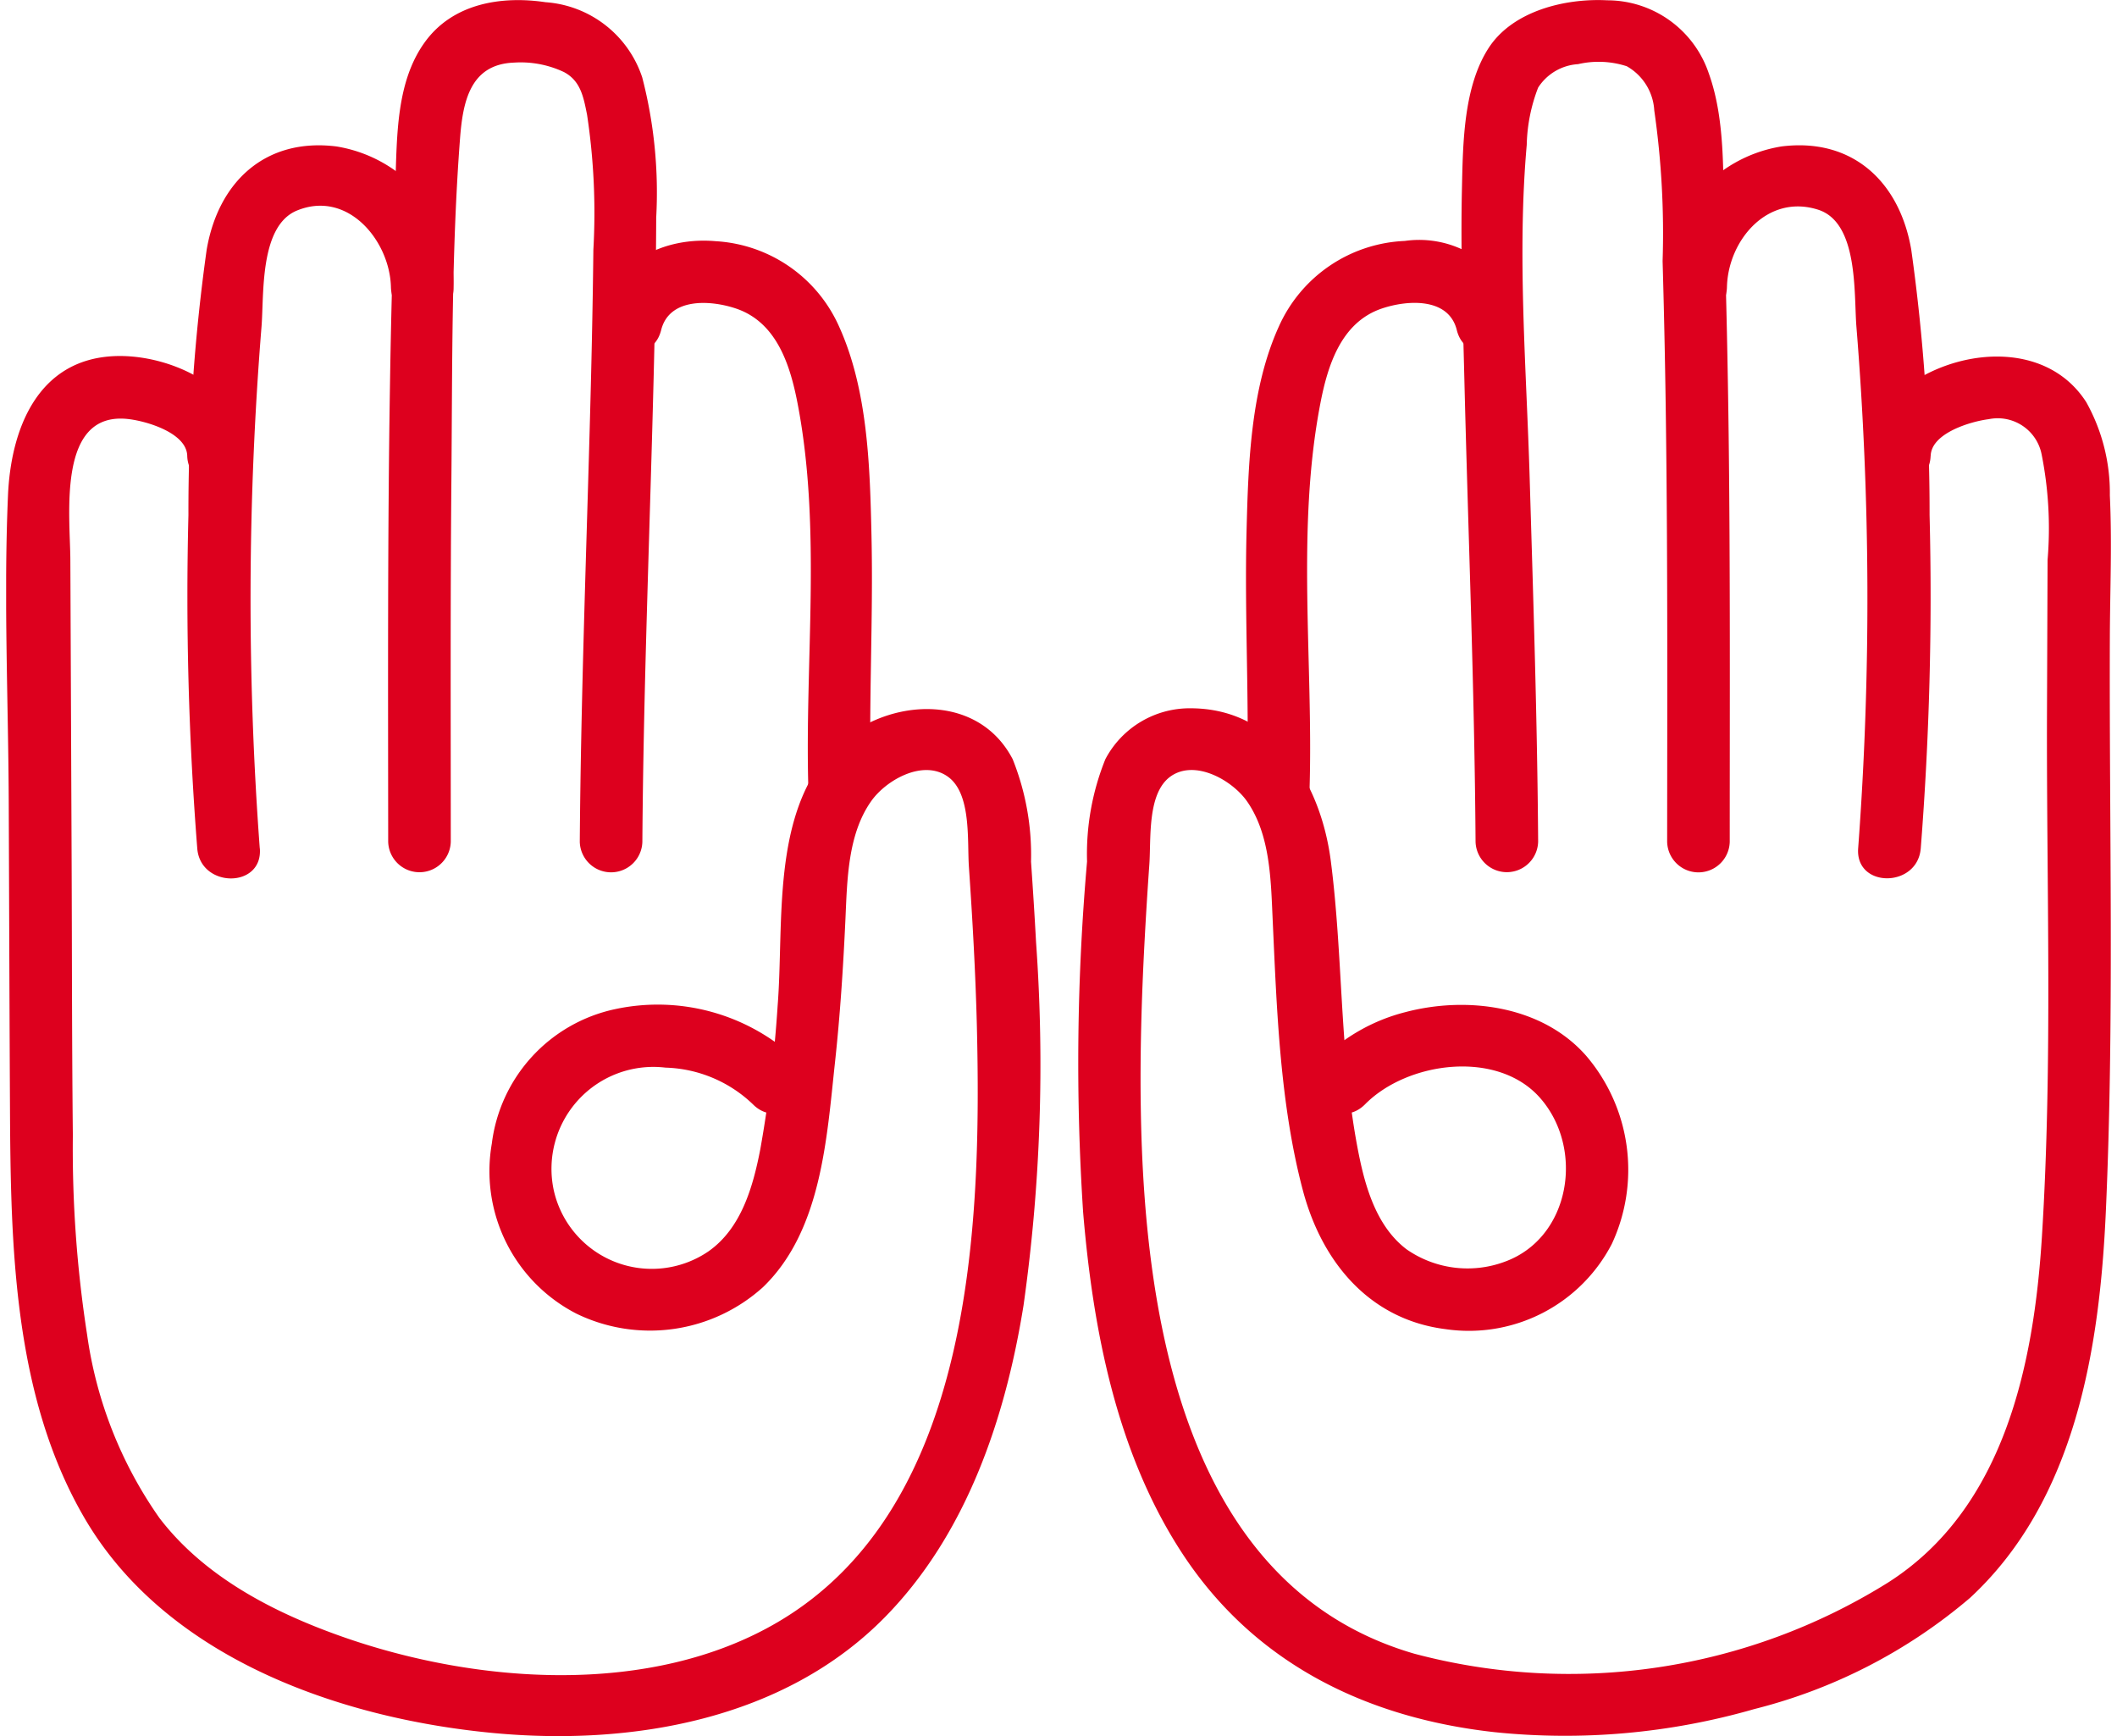
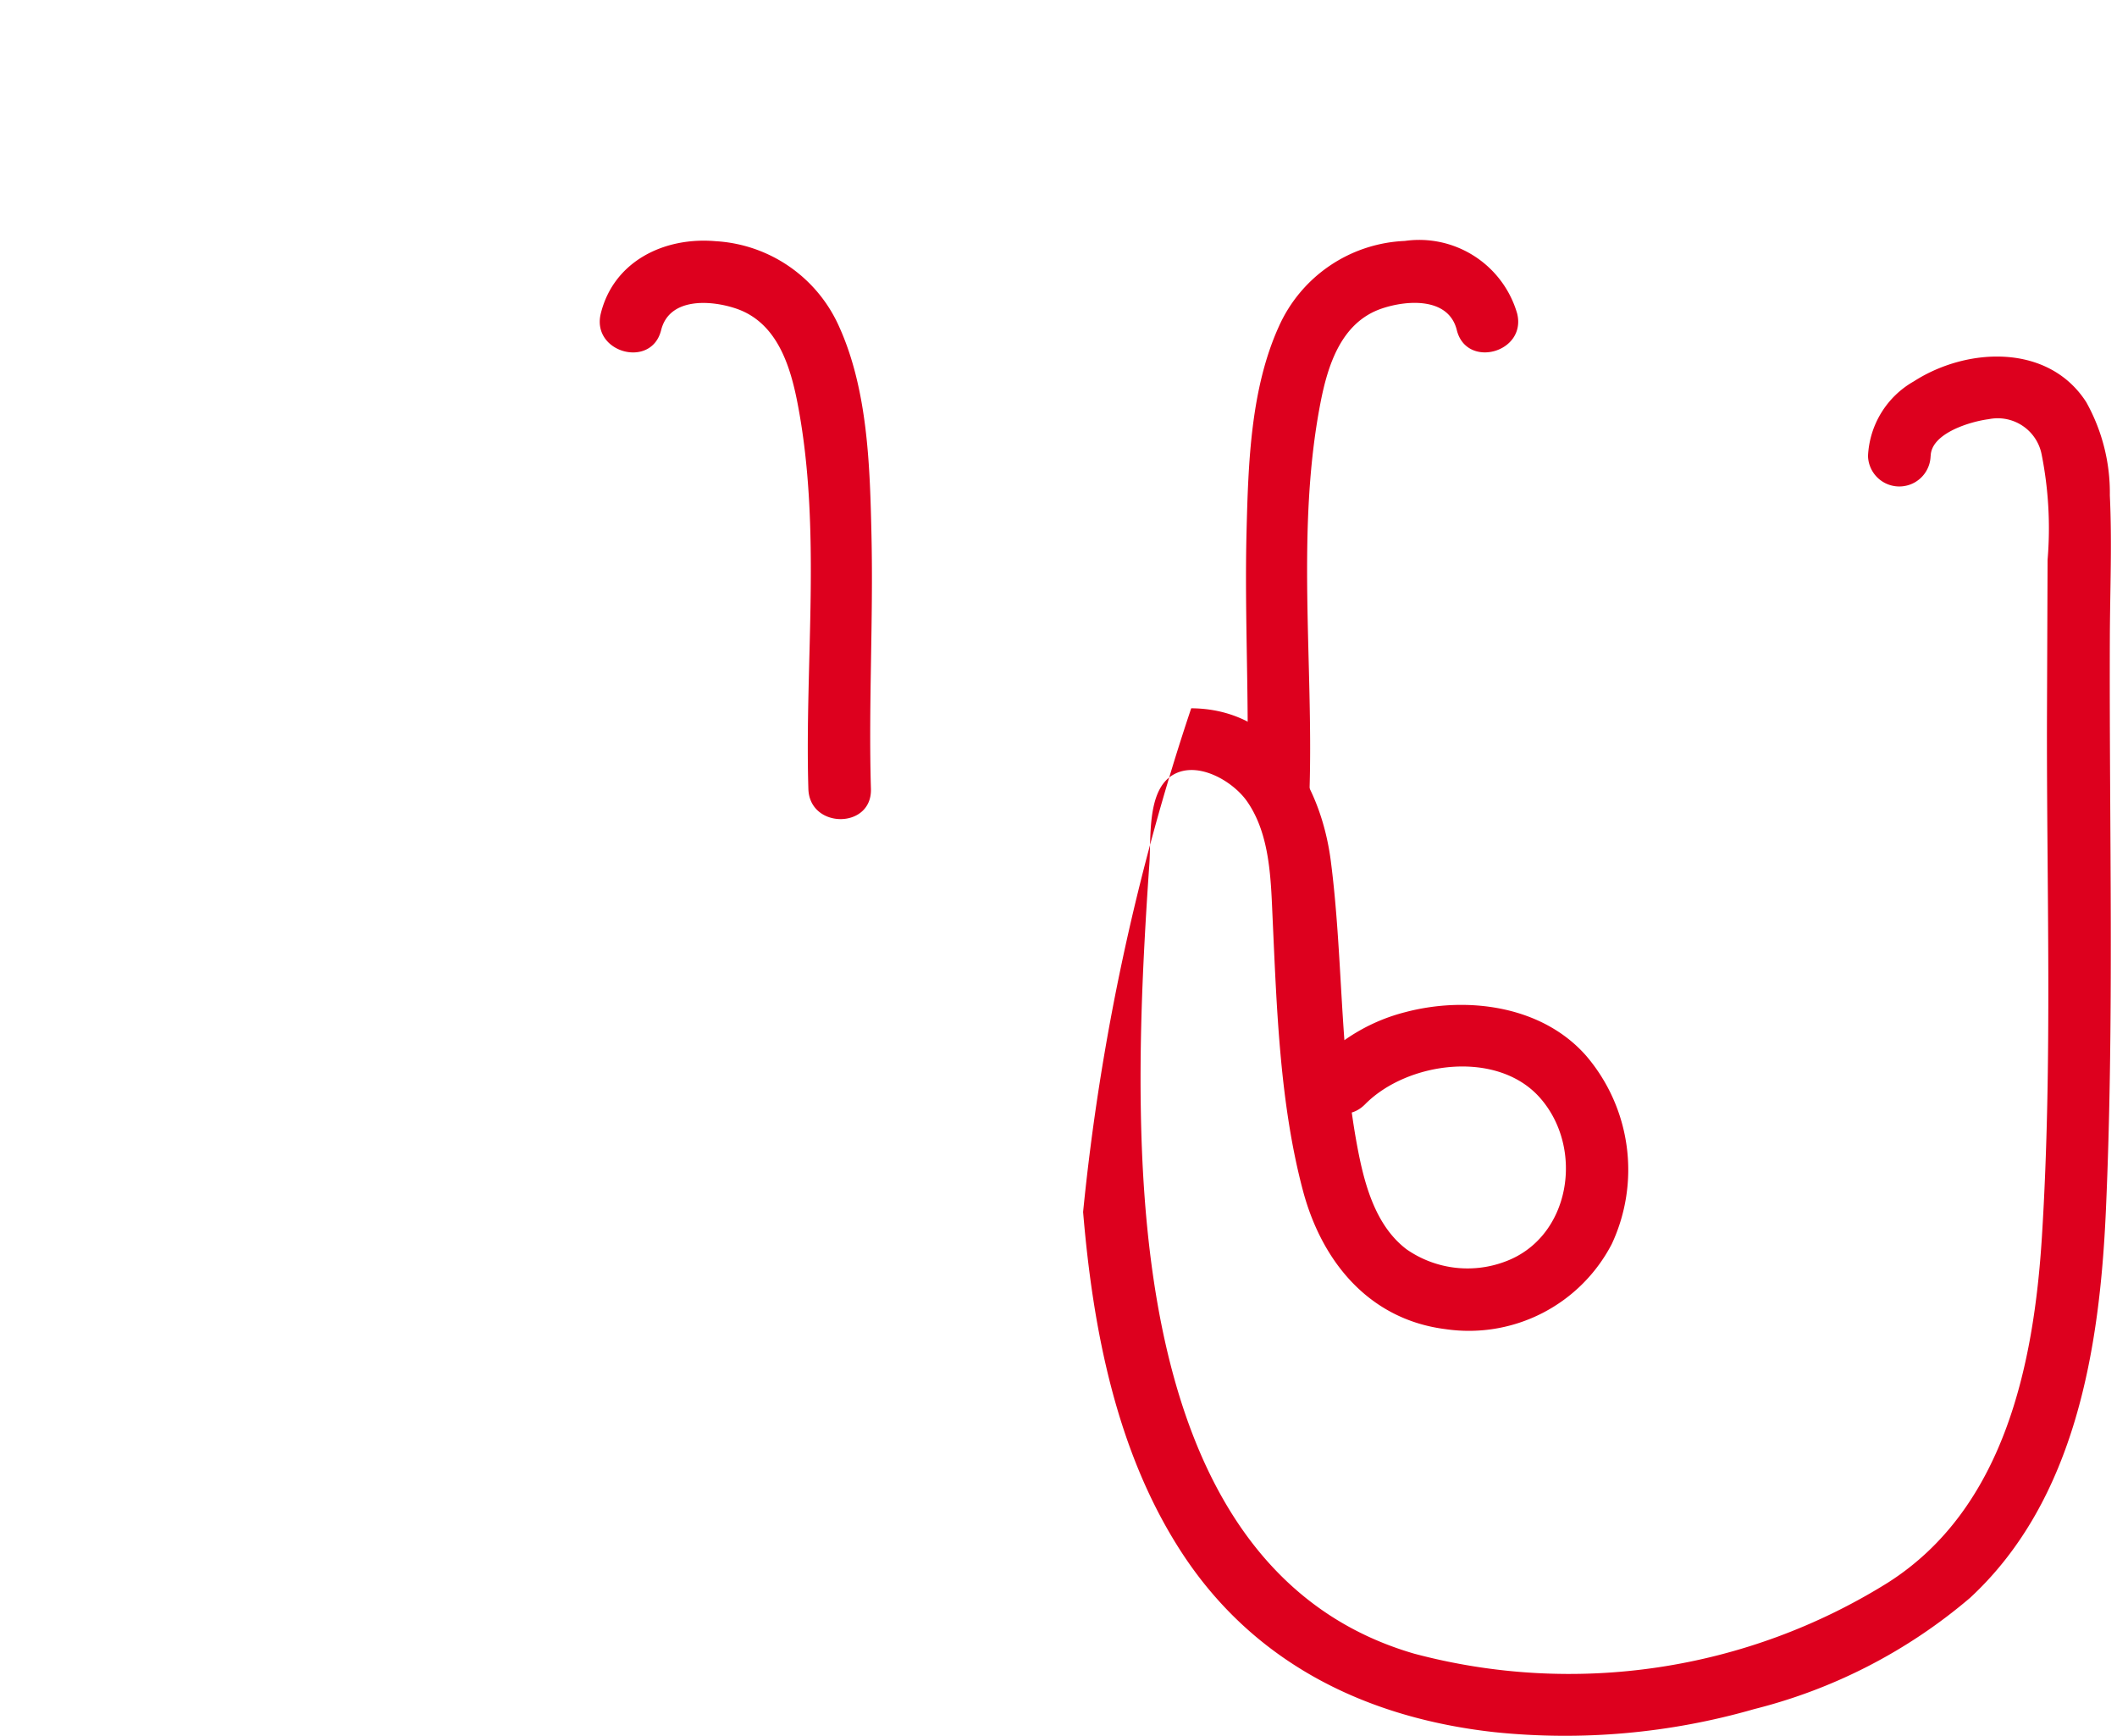
<svg xmlns="http://www.w3.org/2000/svg" width="100px" height="82px" viewBox="0 0 95.341 78.637">
  <defs>
    <clipPath id="clip-path">
      <rect id="Rectangle_1688" data-name="Rectangle 1688" width="95.341" height="78.637" transform="translate(0 0)" fill="none" />
    </clipPath>
  </defs>
  <g id="Group_1139" data-name="Group 1139" transform="translate(0 0)">
    <g id="Group_1138" data-name="Group 1138" clip-path="url(#clip-path)">
-       <path id="Path_1143" data-name="Path 1143" d="M11.038,20.656c-.056-2.971-3.527-4.649-6.169-4.523C1.414,16.3.211,19.45.083,22.444c-.2,4.614.015,9.278.034,13.9s.032,9.208.056,13.813c.033,6.228.141,13.025,3.354,18.569,3.683,6.355,11.542,9.108,18.5,9.772,6.288.6,13.209-.585,17.788-5.252,3.695-3.766,5.453-9.012,6.272-14.119a77.879,77.879,0,0,0,.567-16.444c-.065-1.218-.144-2.436-.228-3.653a11.653,11.653,0,0,0-.832-4.642c-1.637-3.144-5.932-2.752-8.133-.461-2.823,2.941-2.217,7.913-2.514,11.638a58.378,58.378,0,0,1-.786,6.5c-.329,1.693-.86,3.576-2.346,4.618A4.55,4.55,0,0,1,24.8,53.887a4.617,4.617,0,0,1,5.066-5.526,5.965,5.965,0,0,1,3.959,1.659c1.283,1.3,3.288-.705,2-2.005a9.189,9.189,0,0,0-8.254-2.3A7.124,7.124,0,0,0,22,51.805a7.256,7.256,0,0,0,3.831,7.7,7.633,7.633,0,0,0,8.454-1.2c2.651-2.556,2.887-6.741,3.26-10.174.234-2.159.374-4.323.474-6.493.081-1.769.1-3.831,1.163-5.342.672-.958,2.344-1.912,3.468-1.121,1.085.764.881,2.9.962,4.091.165,2.4.3,4.805.361,7.212.215,9.032-.168,21.8-9.019,27-5.774,3.39-13.67,2.8-19.757.65-3.1-1.093-6.229-2.711-8.26-5.375a18.993,18.993,0,0,1-3.269-8.289,54.973,54.973,0,0,1-.647-9.037c-.043-4.113-.038-8.228-.055-12.341L2.908,25.362c-.008-2.024-.625-6.788,2.662-6.375.821.1,2.614.631,2.633,1.669a1.418,1.418,0,0,0,2.835,0" fill="#dd001e" />
-       <path id="Path_1144" data-name="Path 1144" d="M11.488,38.428a153.237,153.237,0,0,1,.081-23.645c.114-1.473-.09-4.544,1.6-5.244,2.309-.952,4.211,1.375,4.261,3.464.043,1.82,2.878,1.827,2.835,0a6.313,6.313,0,0,0-5.307-6.37c-3.226-.4-5.351,1.612-5.875,4.68A85.292,85.292,0,0,0,8.257,23.33a146.259,146.259,0,0,0,.4,15.1c.14,1.808,2.976,1.822,2.835,0" fill="#dd001e" />
-       <path id="Path_1145" data-name="Path 1145" d="M20.141,38.134c0-5.462-.021-10.925.028-16.387.045-5.141,0-10.338.391-15.467.127-1.688.466-3.367,2.441-3.444a4.591,4.591,0,0,1,2.264.427c.761.4.891,1.14,1.05,1.936a29.739,29.739,0,0,1,.285,6.12c-.029,2.724-.092,5.447-.168,8.17-.173,6.215-.4,12.428-.447,18.645a1.418,1.418,0,0,0,2.835,0c.043-6.217.274-12.43.447-18.645.089-3.212.169-6.425.18-9.638a20.751,20.751,0,0,0-.633-6.344A4.982,4.982,0,0,0,24.434.1c-2.022-.3-4.211.061-5.474,1.818-1.3,1.8-1.25,4.267-1.33,6.387q-.172,4.531-.242,9.064c-.113,6.92-.086,13.841-.082,20.761a1.418,1.418,0,0,0,2.835,0" fill="#dd001e" />
      <path id="Path_1146" data-name="Path 1146" d="M29.67,14.955c.366-1.476,2.217-1.374,3.389-.98,1.844.62,2.456,2.556,2.792,4.3,1.1,5.712.317,11.686.489,17.461.054,1.82,2.889,1.827,2.834,0-.113-3.827.111-7.654.025-11.481-.07-3.114-.161-6.587-1.472-9.473a6.532,6.532,0,0,0-5.58-3.856c-2.318-.206-4.62.894-5.21,3.274-.439,1.771,2.294,2.527,2.733.754" fill="#dd001e" />
-       <path id="Path_1147" data-name="Path 1147" d="M87.18,20.656c.02-1.039,1.817-1.566,2.634-1.669a2.027,2.027,0,0,1,2.394,1.608,17.14,17.14,0,0,1,.267,4.767q-.013,3.368-.026,6.736c-.032,7.954.267,15.989-.231,23.931-.365,5.8-1.711,12.308-6.969,15.657a27.279,27.279,0,0,1-21.468,3.221C53.352,71.876,51.554,59.59,51.4,50.3c-.043-2.541.033-5.083.167-7.621q.094-1.767.219-3.533c.081-1.178-.1-3.206.954-3.97,1.114-.8,2.806.173,3.469,1.121,1.058,1.514,1.081,3.571,1.162,5.342.186,4.054.325,8.358,1.374,12.3.859,3.228,3.01,5.833,6.455,6.268a7.294,7.294,0,0,0,7.535-3.859,7.948,7.948,0,0,0-1.15-8.51c-1.993-2.284-5.4-2.731-8.208-1.989a8.345,8.345,0,0,0-3.824,2.168c-1.283,1.3.72,3.305,2.005,2.005,1.906-1.931,5.976-2.491,7.918-.3,2.034,2.294,1.4,6.352-1.6,7.435a4.834,4.834,0,0,1-4.434-.563c-1.444-1.092-1.935-3.032-2.248-4.72-.79-4.267-.635-8.6-1.189-12.879-.444-3.434-2.451-6.891-6.323-6.911a4.318,4.318,0,0,0-3.886,2.3,11.468,11.468,0,0,0-.832,4.642A104.3,104.3,0,0,0,48.785,54.9c.446,5.33,1.514,10.917,4.491,15.464,3.26,4.979,8.337,7.459,14.155,8.1A31,31,0,0,0,79.19,77.417a24.1,24.1,0,0,0,9.77-5.035c4.789-4.429,5.877-11.317,6.155-17.518.387-8.648.147-17.354.181-26.009.009-2.132.1-4.28,0-6.411a8.423,8.423,0,0,0-1.069-4.228c-1.709-2.663-5.4-2.494-7.811-.941a4.1,4.1,0,0,0-2.075,3.381,1.418,1.418,0,0,0,2.835,0" fill="#dd001e" />
-       <path id="Path_1148" data-name="Path 1148" d="M86.73,38.428a146.261,146.261,0,0,0,.4-15.1A85.3,85.3,0,0,0,86.3,11.313c-.523-3.067-2.653-5.084-5.875-4.68A6.312,6.312,0,0,0,75.117,13c-.043,1.824,2.791,1.823,2.834,0,.051-2.111,1.833-4.237,4.133-3.5,1.825.585,1.614,3.781,1.73,5.279a152.612,152.612,0,0,1,.081,23.645c-.14,1.819,2.695,1.81,2.835,0" fill="#dd001e" />
-       <path id="Path_1149" data-name="Path 1149" d="M78.077,38.134c0-6.153.026-12.307-.049-18.46q-.057-4.626-.2-9.25c-.074-2.3.092-4.9-.7-7.1a4.856,4.856,0,0,0-4.6-3.31c-1.89-.1-4.278.471-5.373,2.16C66.017,3.935,65.993,6.476,65.947,8.5c-.066,2.864.037,5.739.107,8.6.171,7.009.461,14.015.509,21.027a1.418,1.418,0,0,0,2.835,0c-.038-5.5-.221-11.007-.385-16.51-.148-4.971-.571-10.085-.132-15.049a7.648,7.648,0,0,1,.517-2.6,2.322,2.322,0,0,1,1.807-1.062,4.141,4.141,0,0,1,2.206.094A2.458,2.458,0,0,1,74.658,5a39.082,39.082,0,0,1,.378,6.826q.112,3.924.157,7.85c.075,6.153.053,12.307.049,18.46a1.418,1.418,0,0,0,2.835,0" fill="#dd001e" />
+       <path id="Path_1147" data-name="Path 1147" d="M87.18,20.656c.02-1.039,1.817-1.566,2.634-1.669a2.027,2.027,0,0,1,2.394,1.608,17.14,17.14,0,0,1,.267,4.767q-.013,3.368-.026,6.736c-.032,7.954.267,15.989-.231,23.931-.365,5.8-1.711,12.308-6.969,15.657a27.279,27.279,0,0,1-21.468,3.221C53.352,71.876,51.554,59.59,51.4,50.3c-.043-2.541.033-5.083.167-7.621q.094-1.767.219-3.533c.081-1.178-.1-3.206.954-3.97,1.114-.8,2.806.173,3.469,1.121,1.058,1.514,1.081,3.571,1.162,5.342.186,4.054.325,8.358,1.374,12.3.859,3.228,3.01,5.833,6.455,6.268a7.294,7.294,0,0,0,7.535-3.859,7.948,7.948,0,0,0-1.15-8.51c-1.993-2.284-5.4-2.731-8.208-1.989a8.345,8.345,0,0,0-3.824,2.168c-1.283,1.3.72,3.305,2.005,2.005,1.906-1.931,5.976-2.491,7.918-.3,2.034,2.294,1.4,6.352-1.6,7.435a4.834,4.834,0,0,1-4.434-.563c-1.444-1.092-1.935-3.032-2.248-4.72-.79-4.267-.635-8.6-1.189-12.879-.444-3.434-2.451-6.891-6.323-6.911A104.3,104.3,0,0,0,48.785,54.9c.446,5.33,1.514,10.917,4.491,15.464,3.26,4.979,8.337,7.459,14.155,8.1A31,31,0,0,0,79.19,77.417a24.1,24.1,0,0,0,9.77-5.035c4.789-4.429,5.877-11.317,6.155-17.518.387-8.648.147-17.354.181-26.009.009-2.132.1-4.28,0-6.411a8.423,8.423,0,0,0-1.069-4.228c-1.709-2.663-5.4-2.494-7.811-.941a4.1,4.1,0,0,0-2.075,3.381,1.418,1.418,0,0,0,2.835,0" fill="#dd001e" />
      <path id="Path_1150" data-name="Path 1150" d="M68.447,14.2a4.621,4.621,0,0,0-5.091-3.286,6.551,6.551,0,0,0-5.7,3.868c-1.282,2.822-1.388,6.206-1.466,9.252-.1,3.9.135,7.8.019,11.7-.054,1.825,2.781,1.823,2.835,0,.172-5.774-.612-11.748.489-17.461.336-1.744.949-3.681,2.792-4.3,1.172-.394,3.022-.5,3.389.98.438,1.769,3.173,1.02,2.733-.754" fill="#dd001e" />
    </g>
  </g>
</svg>